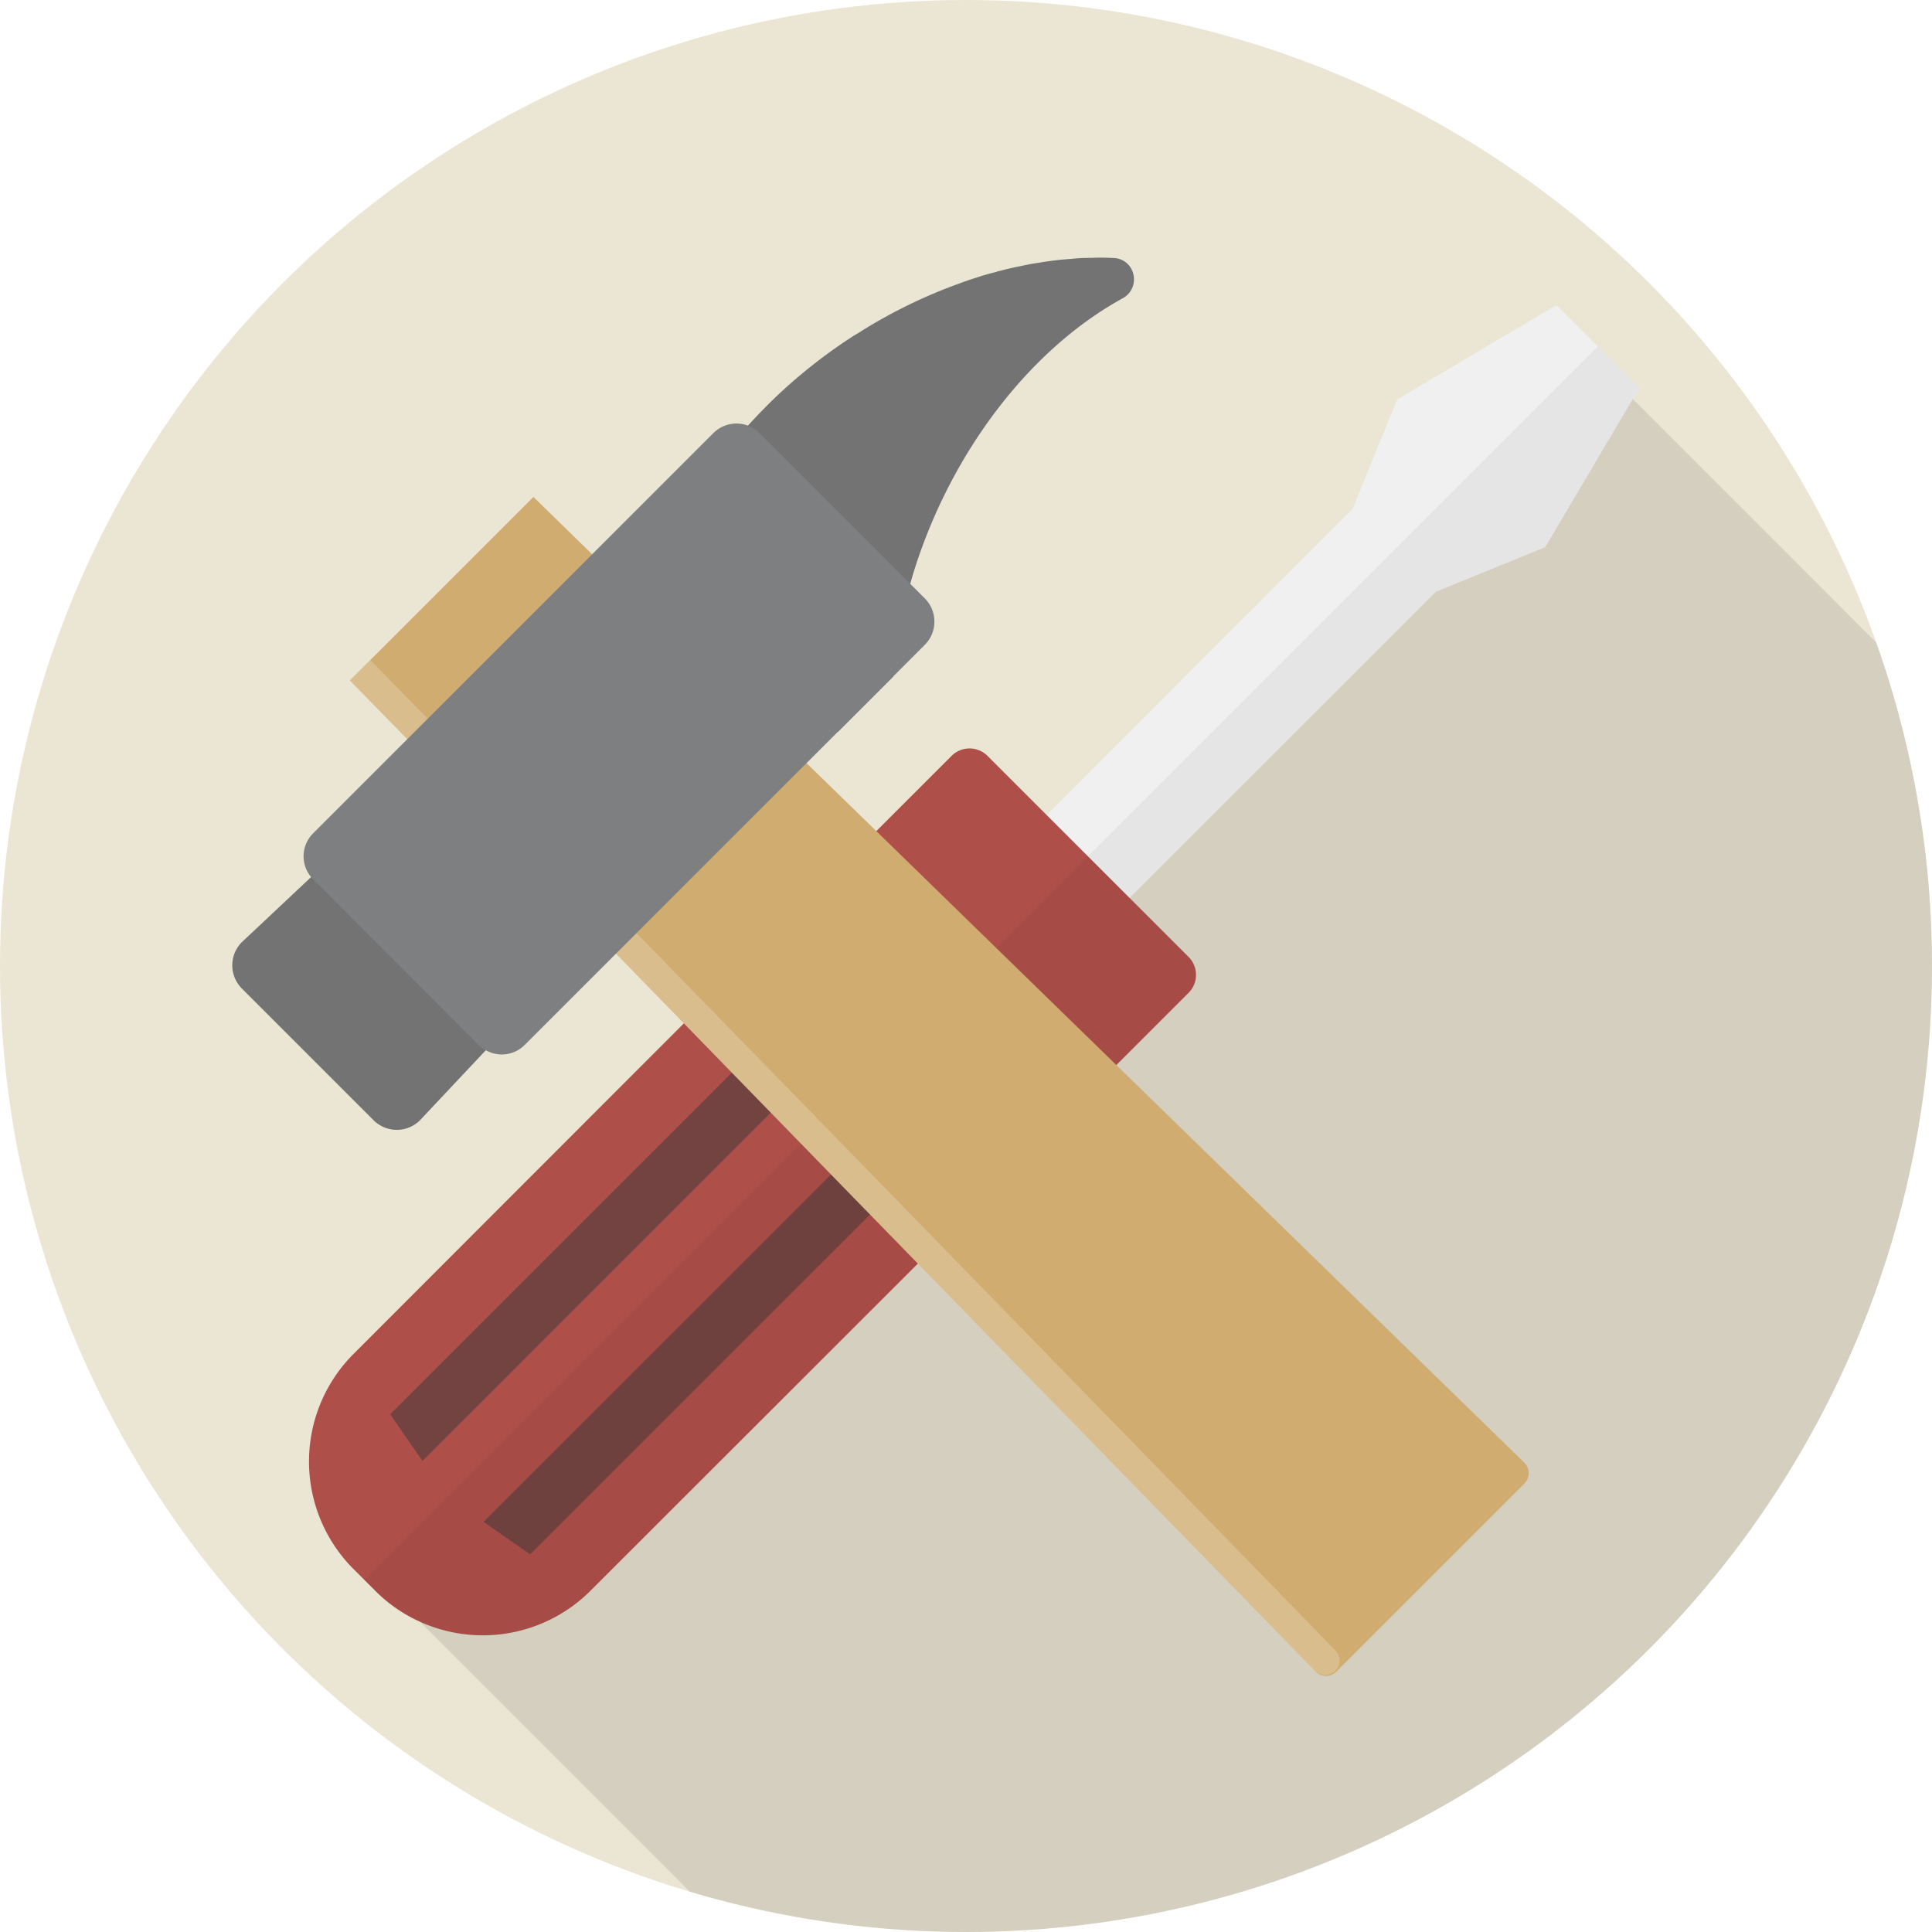
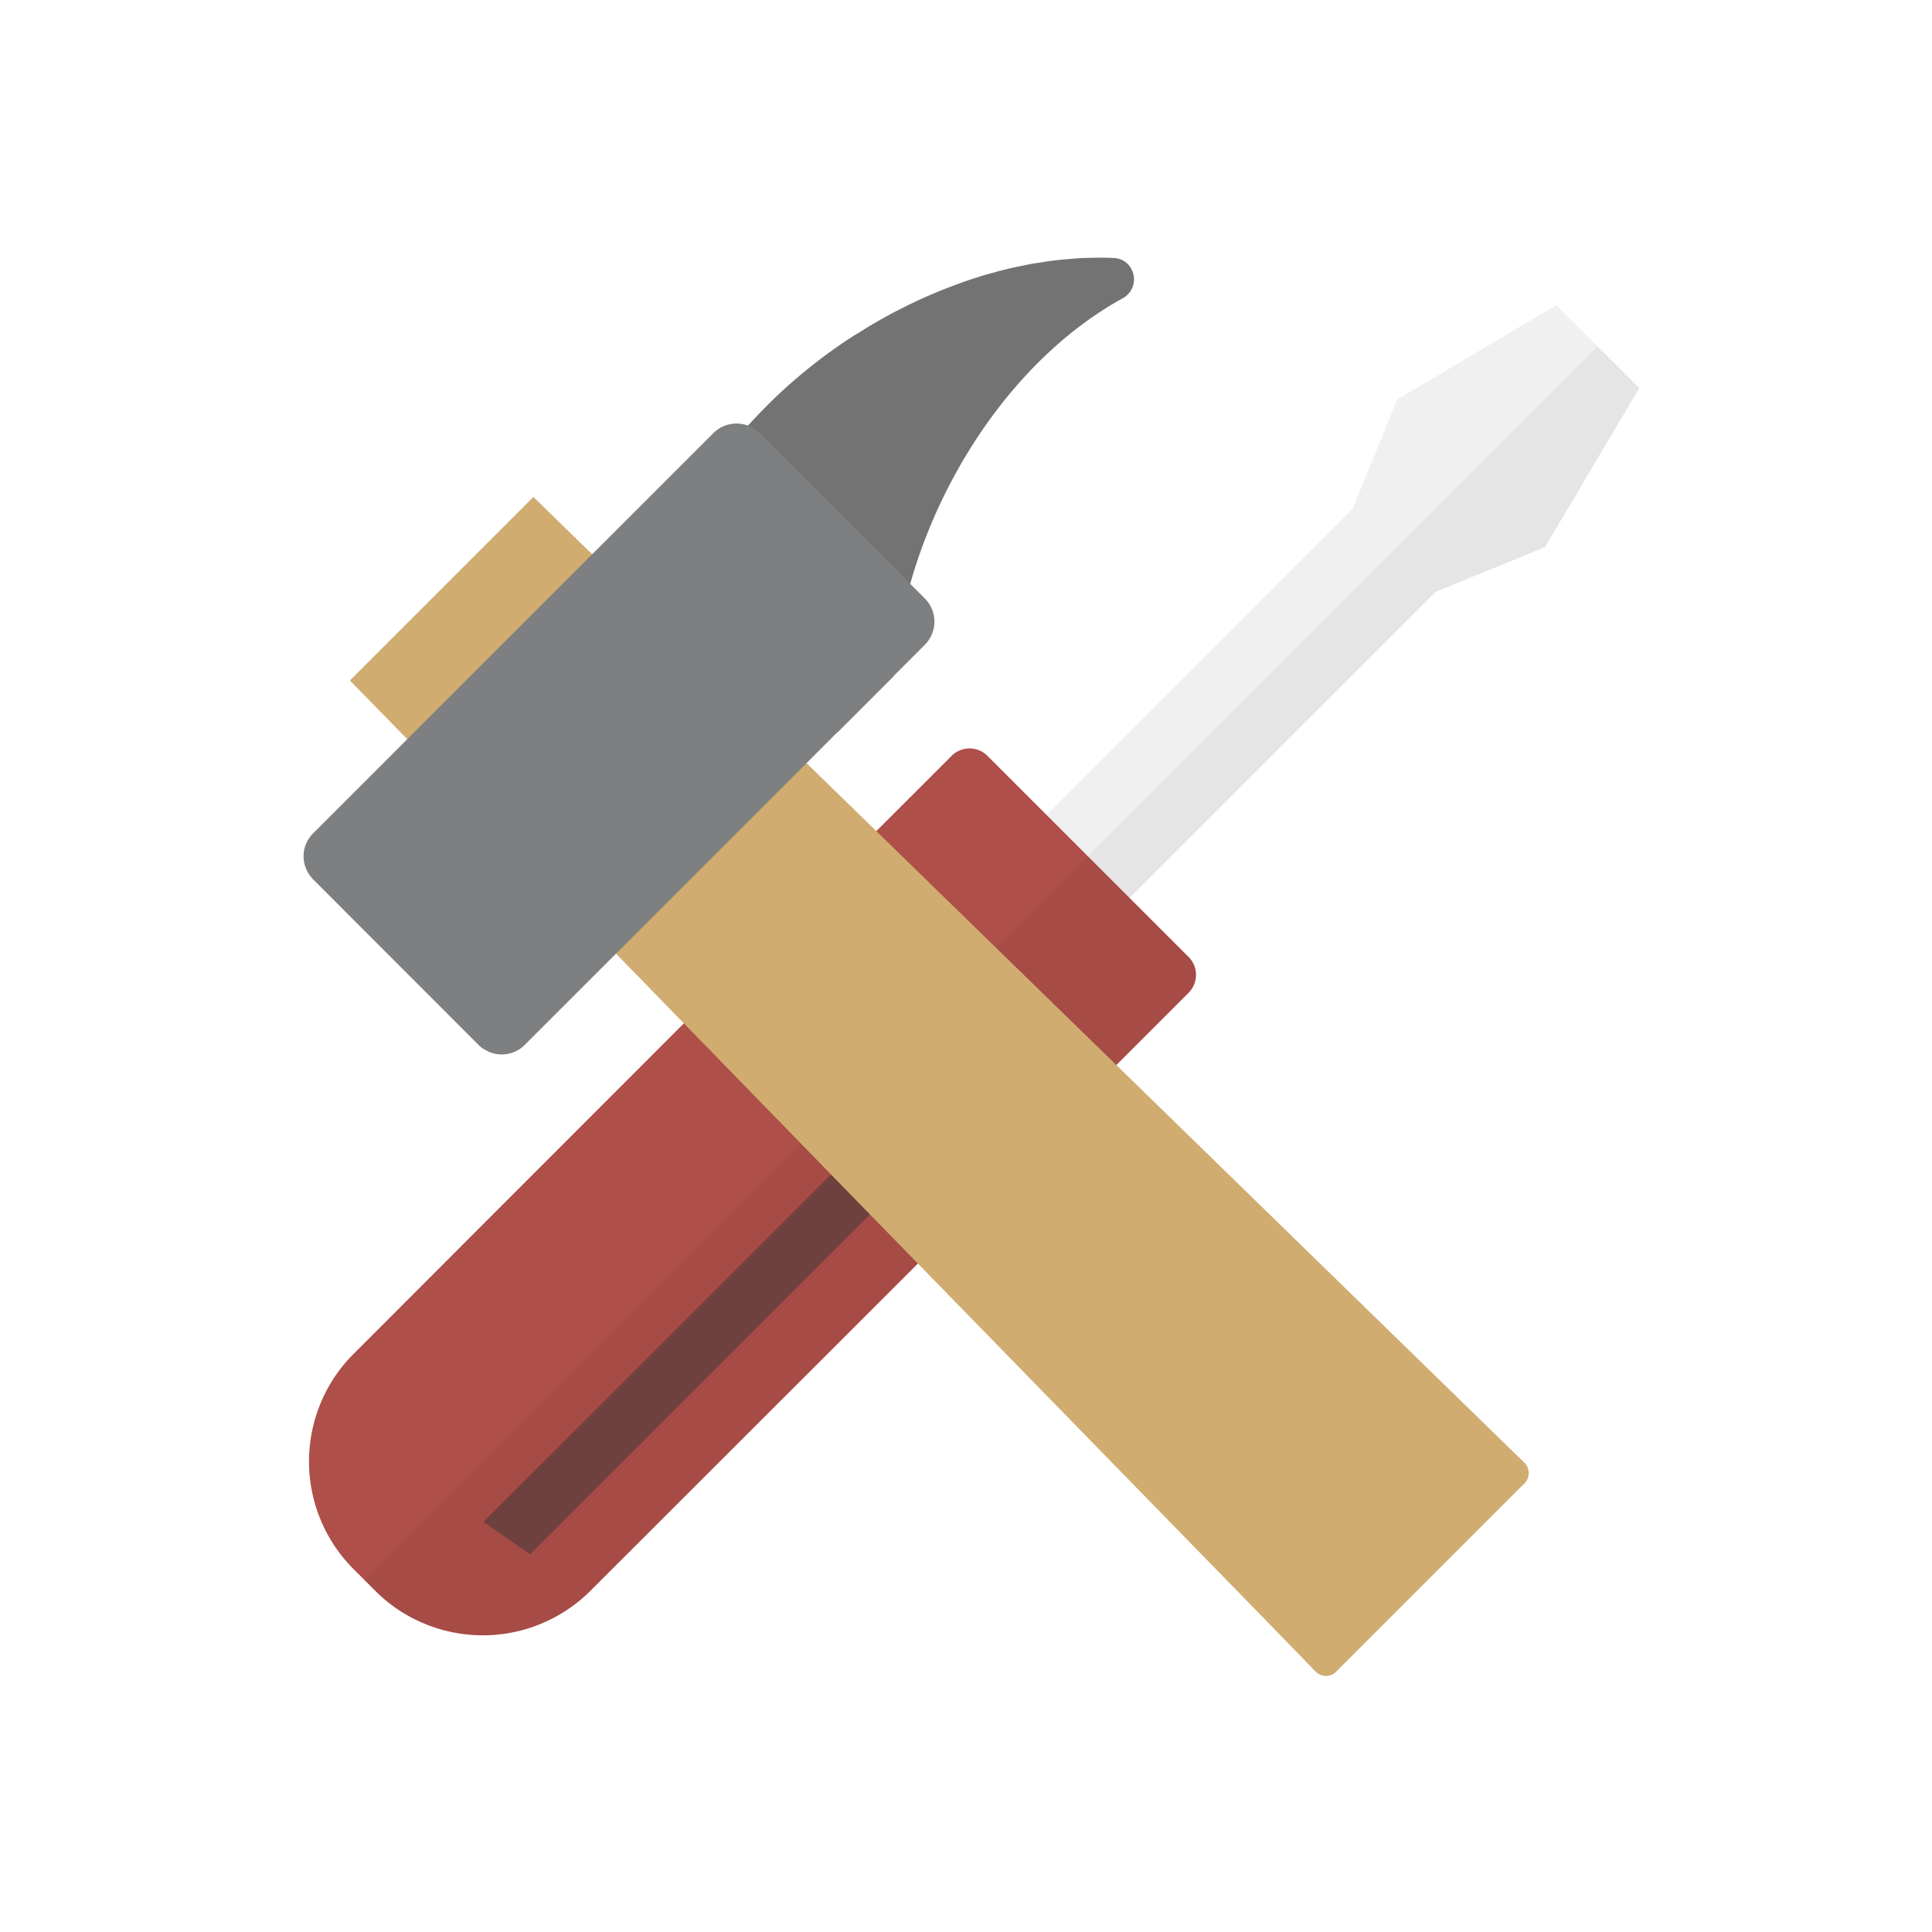
<svg xmlns="http://www.w3.org/2000/svg" viewBox="0 0 160 160">
  <defs>
    <style>
      .cls-1, .cls-14 {
        fill: #fff;
      }

      .cls-1 {
        stroke: #707070;
      }

      .cls-2 {
        clip-path: url(#clip-path);
      }

      .cls-3 {
        fill: #ebe5d3;
      }

      .cls-4 {
        fill: none;
      }

      .cls-10, .cls-5 {
        fill: #040000;
      }

      .cls-5 {
        opacity: 0.1;
      }

      .cls-6 {
        fill: #f0f0f0;
      }

      .cls-7 {
        fill: #9b312a;
      }

      .cls-8 {
        fill: #ae4f49;
      }

      .cls-9 {
        fill: #734341;
      }

      .cls-10 {
        opacity: 0.05;
      }

      .cls-11 {
        fill: #737373;
      }

      .cls-12 {
        fill: #d0ac70;
      }

      .cls-13 {
        opacity: 0.2;
      }

      .cls-15 {
        fill: #7d7f80;
      }
    </style>
    <clipPath id="clip-path">
      <circle id="Ellipse_234" data-name="Ellipse 234" class="cls-1" cx="80" cy="80" r="80" transform="translate(633 4003)" />
    </clipPath>
  </defs>
  <g id="illustrator04" class="cls-2" transform="translate(-633 -4003)">
    <g id="Group_888" data-name="Group 888" transform="translate(631.39 4001.43)">
-       <rect id="Rectangle_2615" data-name="Rectangle 2615" class="cls-3" width="163.056" height="163.056" />
      <path id="Path_1415" data-name="Path 1415" class="cls-4" d="M68.09,43.34l.076,5.49,5.49-5.49H68.09Z" transform="translate(18.648 11.87)" />
      <g id="Group_884" data-name="Group 884" transform="translate(27.204 26.84)">
-         <path id="Path_1416" data-name="Path 1416" class="cls-5" d="M156.738,54.5V156.335H56.879L31.007,130.463l-4.013-4a12.639,12.639,0,0,1,2.522-14.14l31.2-31.21a2.131,2.131,0,0,1,2.968,0l.344.344a6.545,6.545,0,0,0,4.815-1.911,6.707,6.707,0,0,0,1.911-4.178,4.183,4.183,0,0,1,.713-4.968l7.618-7.63a2.107,2.107,0,0,1,2.968,0l4.892,4.892L112.28,42.324l3.681-9.07,12.28-7.274,3.618,3.631,3.618,3.618Z" transform="translate(-20.122 -19.725)" />
        <g id="Group_883" data-name="Group 883">
          <g id="Group_882" data-name="Group 882">
            <path id="Path_1417" data-name="Path 1417" class="cls-6" d="M120.556,27.949l-.548.9-7.261,12.267-9.057,3.694L78.353,70.14v.025L68.289,80.2l-3.439-3.439L61.41,73.324,71.474,63.286l25.337-25.35,3.694-9.057,12.255-7.261.917-.548,3.439,3.439Z" transform="translate(-10.385 -21.07)" />
            <path id="Path_1418" data-name="Path 1418" class="cls-7" d="M75.287,76.055a7.045,7.045,0,0,0-1.643-.089h-.038a6.23,6.23,0,0,0-1.185.2l-.382.115a6.514,6.514,0,0,0-2.6,1.605A6.368,6.368,0,0,0,68,80.068a6.158,6.158,0,0,0-.369,1.2c.013.013,0,.013,0,.013a5.839,5.839,0,0,0-.115,1.4,7.052,7.052,0,0,0,.089,1.032l-17.1-17.1a7.052,7.052,0,0,0,1.032.089,6.5,6.5,0,0,0,4.8-1.911,6.574,6.574,0,0,0,1.822-5.834Z" transform="translate(-13.371 -10.693)" />
            <path id="Path_1419" data-name="Path 1419" class="cls-8" d="M75.858,84.533l-31.21,31.184a12.607,12.607,0,0,1-14.14,2.535,12.34,12.34,0,0,1-3.656-2.535L25.03,113.9a12.606,12.606,0,0,1,0-17.8l31.184-31.21a2.131,2.131,0,0,1,2.968,0l.344.344,7.987,7.987,8.331,8.331A2.134,2.134,0,0,1,75.858,84.533Z" transform="translate(-21.355 -9.234)" />
            <g id="Group_881" data-name="Group 881" transform="translate(6.719 62.725)">
-               <path id="Path_1420" data-name="Path 1420" class="cls-9" d="M29.305,103.3l-2.675-3.86L55.763,70.31l2.675,3.86Z" transform="translate(-26.63 -70.31)" />
              <path id="Path_1421" data-name="Path 1421" class="cls-9" d="M32.7,106.431l3.86,2.688L65.693,79.985l-3.86-2.675Z" transform="translate(-24.968 -68.393)" />
            </g>
            <path id="Path_1422" data-name="Path 1422" class="cls-8" d="M84.666,70.119l-7.63,7.63a4.2,4.2,0,0,1-2.968,1.223,3.263,3.263,0,0,1-.5-.038,4.152,4.152,0,0,1-1.529-.471,3.957,3.957,0,0,1-.968-.713l-6.828-6.828L57.4,64.081a4.314,4.314,0,0,1-.713-.968,4.18,4.18,0,0,1,.713-4.981L65.035,50.5A2.107,2.107,0,0,1,68,50.5l4.892,4.892,3.439,3.439,3.439,3.439,4.879,4.879A2.1,2.1,0,0,1,84.666,70.119Z" transform="translate(-11.819 -13.177)" />
          </g>
          <path id="Path_1423" data-name="Path 1423" class="cls-10" d="M85.589,84.893l7.63-7.63a2.107,2.107,0,0,0,0-2.968L88.328,69.4l25.325-25.325,9.07-3.707L130.531,27.2l-3.439-3.439L24.94,125.912l.917.917a12.609,12.609,0,0,0,17.783,0l31.21-31.21a2.107,2.107,0,0,0,0-2.968l-.344-.344a6.53,6.53,0,0,1,6.1-6.7A4.216,4.216,0,0,0,85.589,84.893Z" transform="translate(-20.373 -20.333)" />
        </g>
      </g>
      <g id="Group_887" data-name="Group 887" transform="translate(20.847 22.912)">
        <g id="Group_886" data-name="Group 886">
          <path id="Path_1424" data-name="Path 1424" class="cls-11" d="M83.133,19.163a1.779,1.779,0,0,1-.815,2.178c-7.885,4.331-14.14,12.866-17.146,22.127-.166.51-.318,1.019-.459,1.516a38.706,38.706,0,0,0-1.4,7.681L58.7,57.277,45.363,44.093a1.81,1.81,0,0,1-.42-1.885,32.553,32.553,0,0,1,6.331-10.318c.65-.713,1.338-1.427,2.038-2.115a43.566,43.566,0,0,1,6.739-5.338c.115-.064.229-.14.344-.2q1.07-.688,2.178-1.3c.357-.191.726-.408,1.1-.586a41.318,41.318,0,0,1,5.07-2.217c.5-.191,1.019-.369,1.529-.522.522-.178,1.032-.318,1.554-.446a1.165,1.165,0,0,1,.318-.089c.637-.178,1.261-.306,1.885-.433.42-.089.841-.178,1.274-.229.561-.1,1.134-.178,1.694-.242.357-.038.688-.064,1.032-.089Q78.827,18,79.63,18h.064a17.6,17.6,0,0,1,1.834.013A1.706,1.706,0,0,1,83.133,19.163Z" transform="translate(-8.567 -17.986)" />
-           <path id="Path_1425" data-name="Path 1425" class="cls-11" d="M42.664,68.272,31.9,79.724a2.722,2.722,0,0,1-3.822,0l-10.93-10.93a2.722,2.722,0,0,1,0-3.822L28.6,54.208a2.722,2.722,0,0,1,3.822,0L42.664,64.45A2.7,2.7,0,0,1,42.664,68.272Z" transform="translate(-16.365 -8.28)" />
          <path id="Path_1426" data-name="Path 1426" class="cls-12" d="M121.283,113.526a1.207,1.207,0,0,1,0,1.707l-15.6,15.6a1.192,1.192,0,0,1-1.694-.013l-3.223-3.325L65.755,91.6,46.048,71.361l-6.739-6.93L28.762,53.6,24.01,48.737l15.2-15.2.1.1,4.764,4.65,17.758,17.3,3.936,3.834Z" transform="translate(-14.271 -13.726)" />
          <g id="Group_885" data-name="Group 885" class="cls-13" transform="translate(9.739 33.33)">
-             <path id="Path_1427" data-name="Path 1427" class="cls-14" d="M25.844,44.277,30.456,49l8.853,9.083,8.446,8.675L65.768,85.232,104.111,124.6l1.592,1.643A1.2,1.2,0,0,1,104,127.92l-3.223-3.325L65.755,88.7,46.048,68.455l-6.739-6.93L28.762,50.7,24.01,45.832l1.682-1.682C25.73,44.2,25.793,44.226,25.844,44.277Z" transform="translate(-24.01 -44.15)" />
-           </g>
+             </g>
          <path id="Path_1428" data-name="Path 1428" class="cls-15" d="M58.745,29.548l13.72,13.72a2.722,2.722,0,0,1-.013,3.822L39.306,80.235a2.67,2.67,0,0,1-3.21.433,2.174,2.174,0,0,1-.6-.433L21.79,66.516a.952.952,0,0,1-.153-.178,2.674,2.674,0,0,1,.153-3.631L54.936,29.561a2.7,2.7,0,0,1,2.853-.624c.076.038.166.064.242.1A2.6,2.6,0,0,1,58.745,29.548Z" transform="translate(-15.096 -15.034)" />
        </g>
      </g>
    </g>
  </g>
</svg>